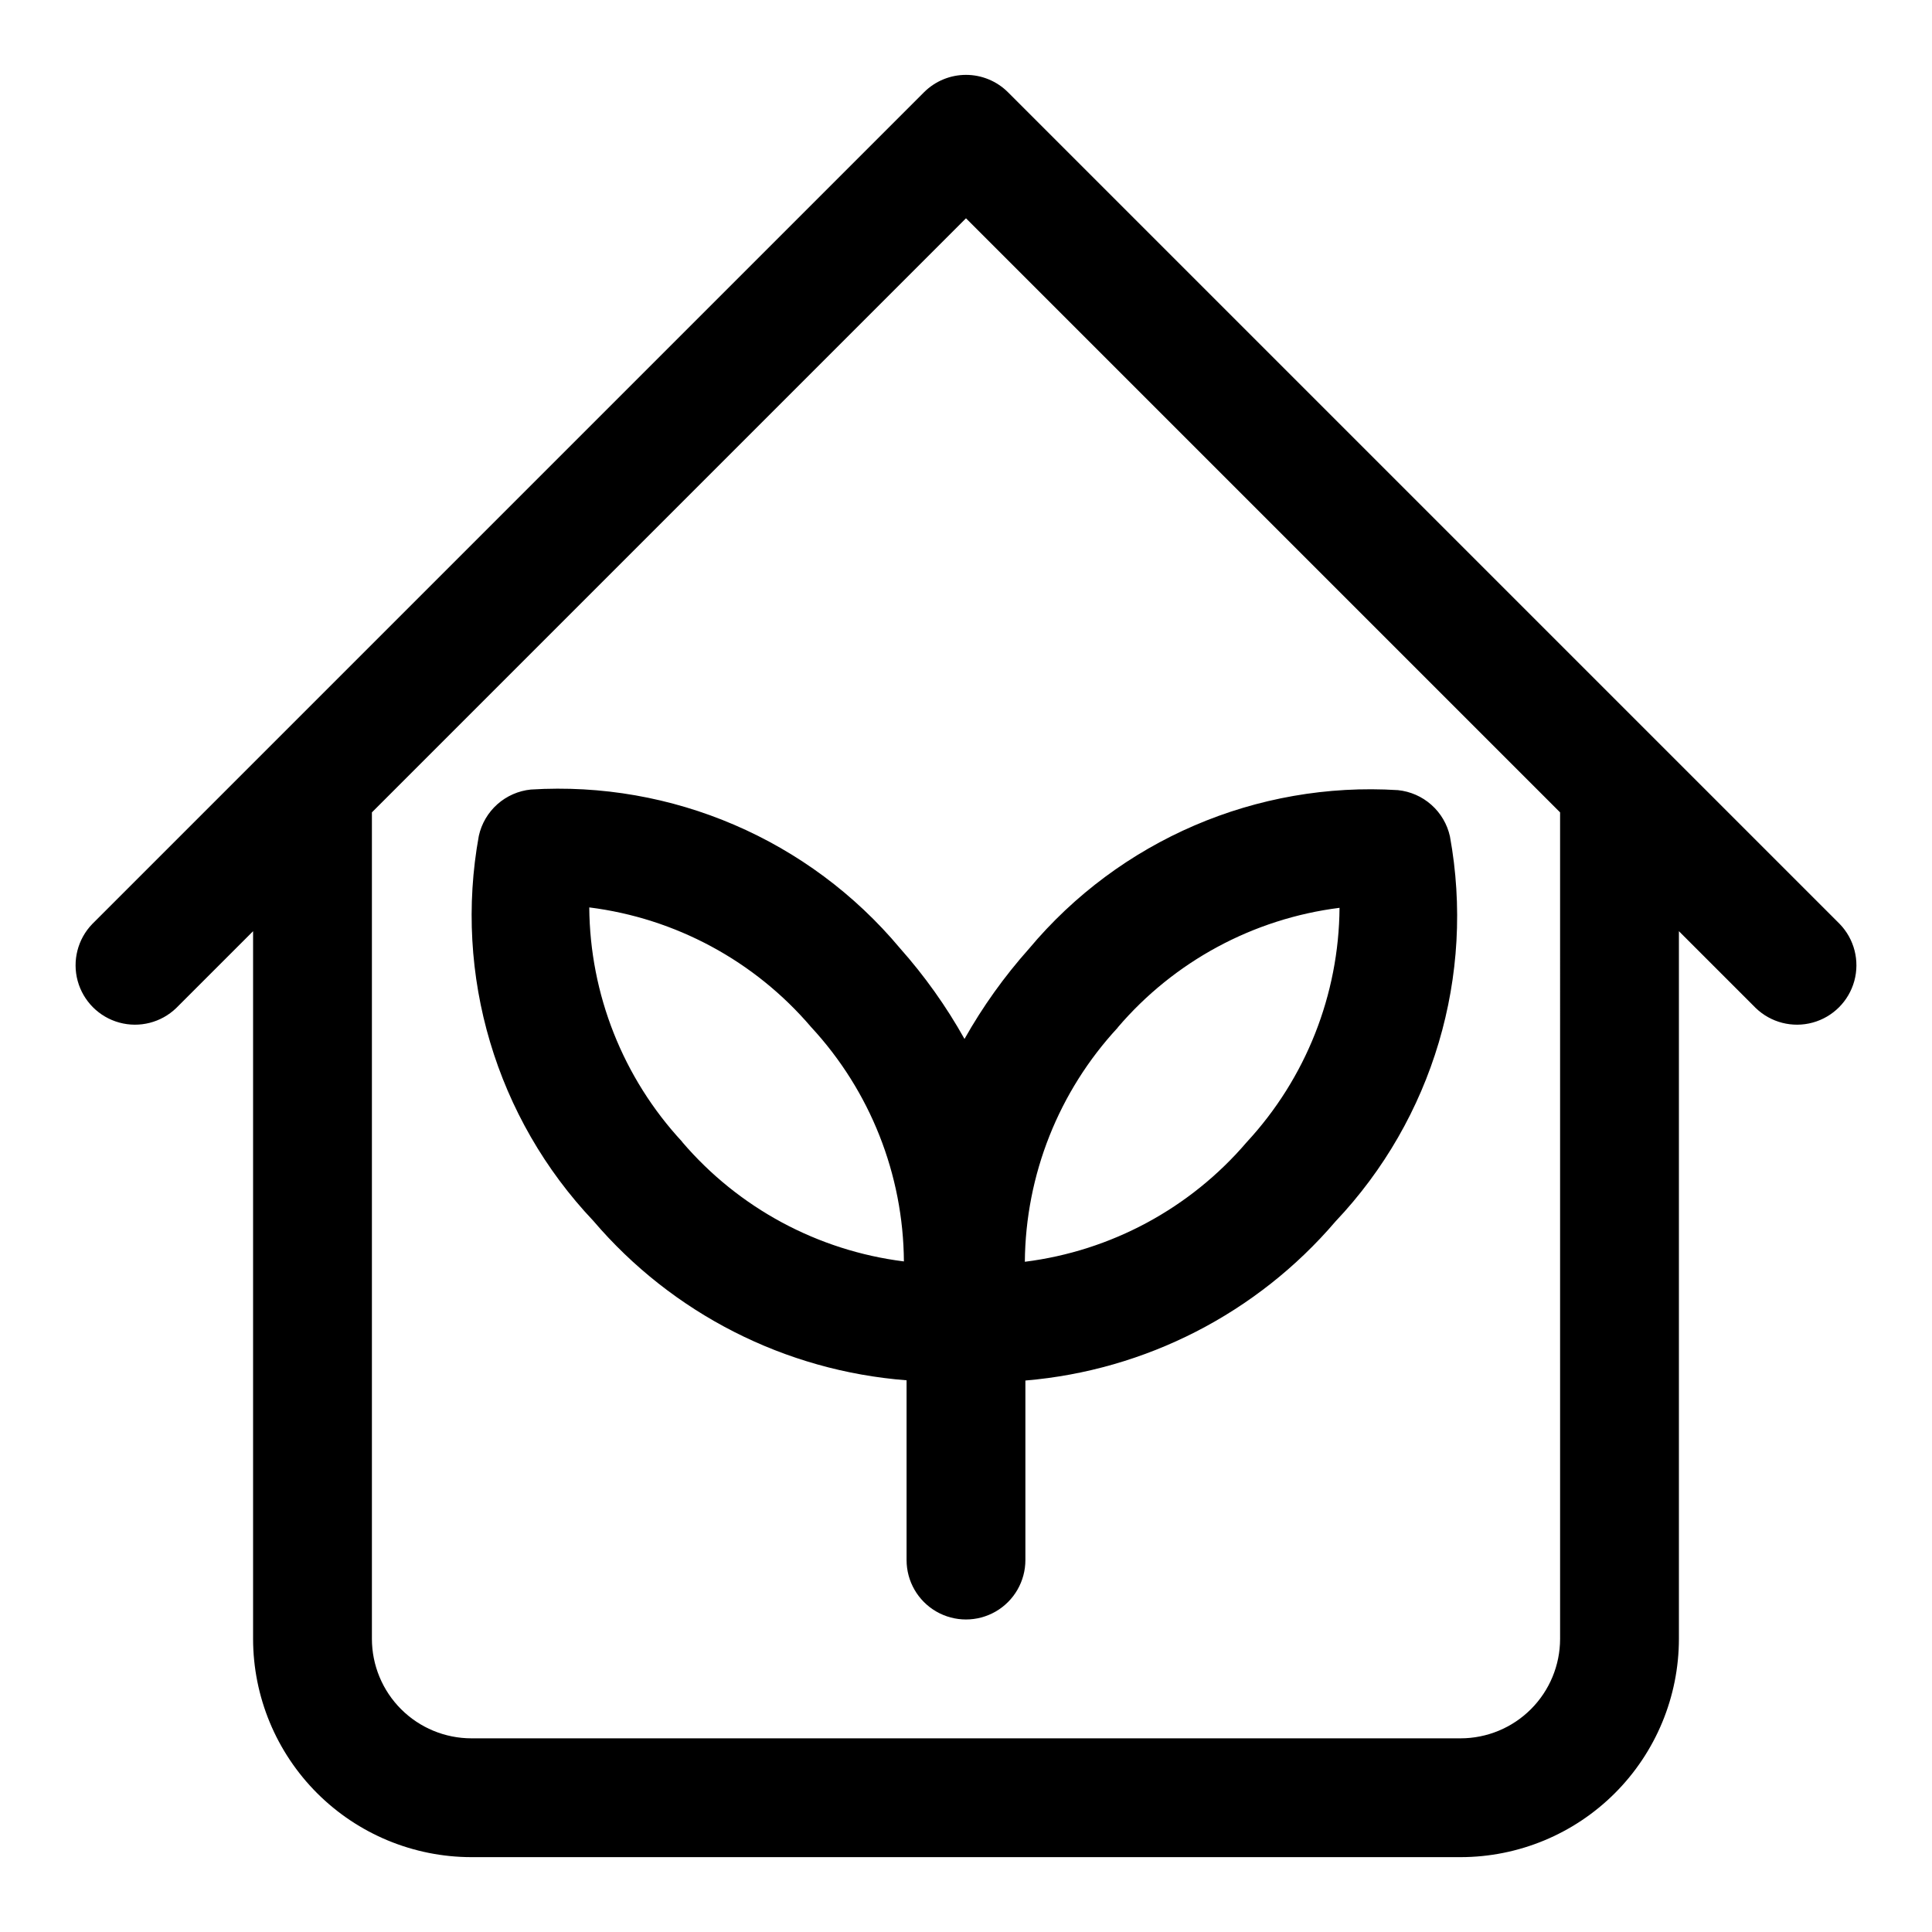
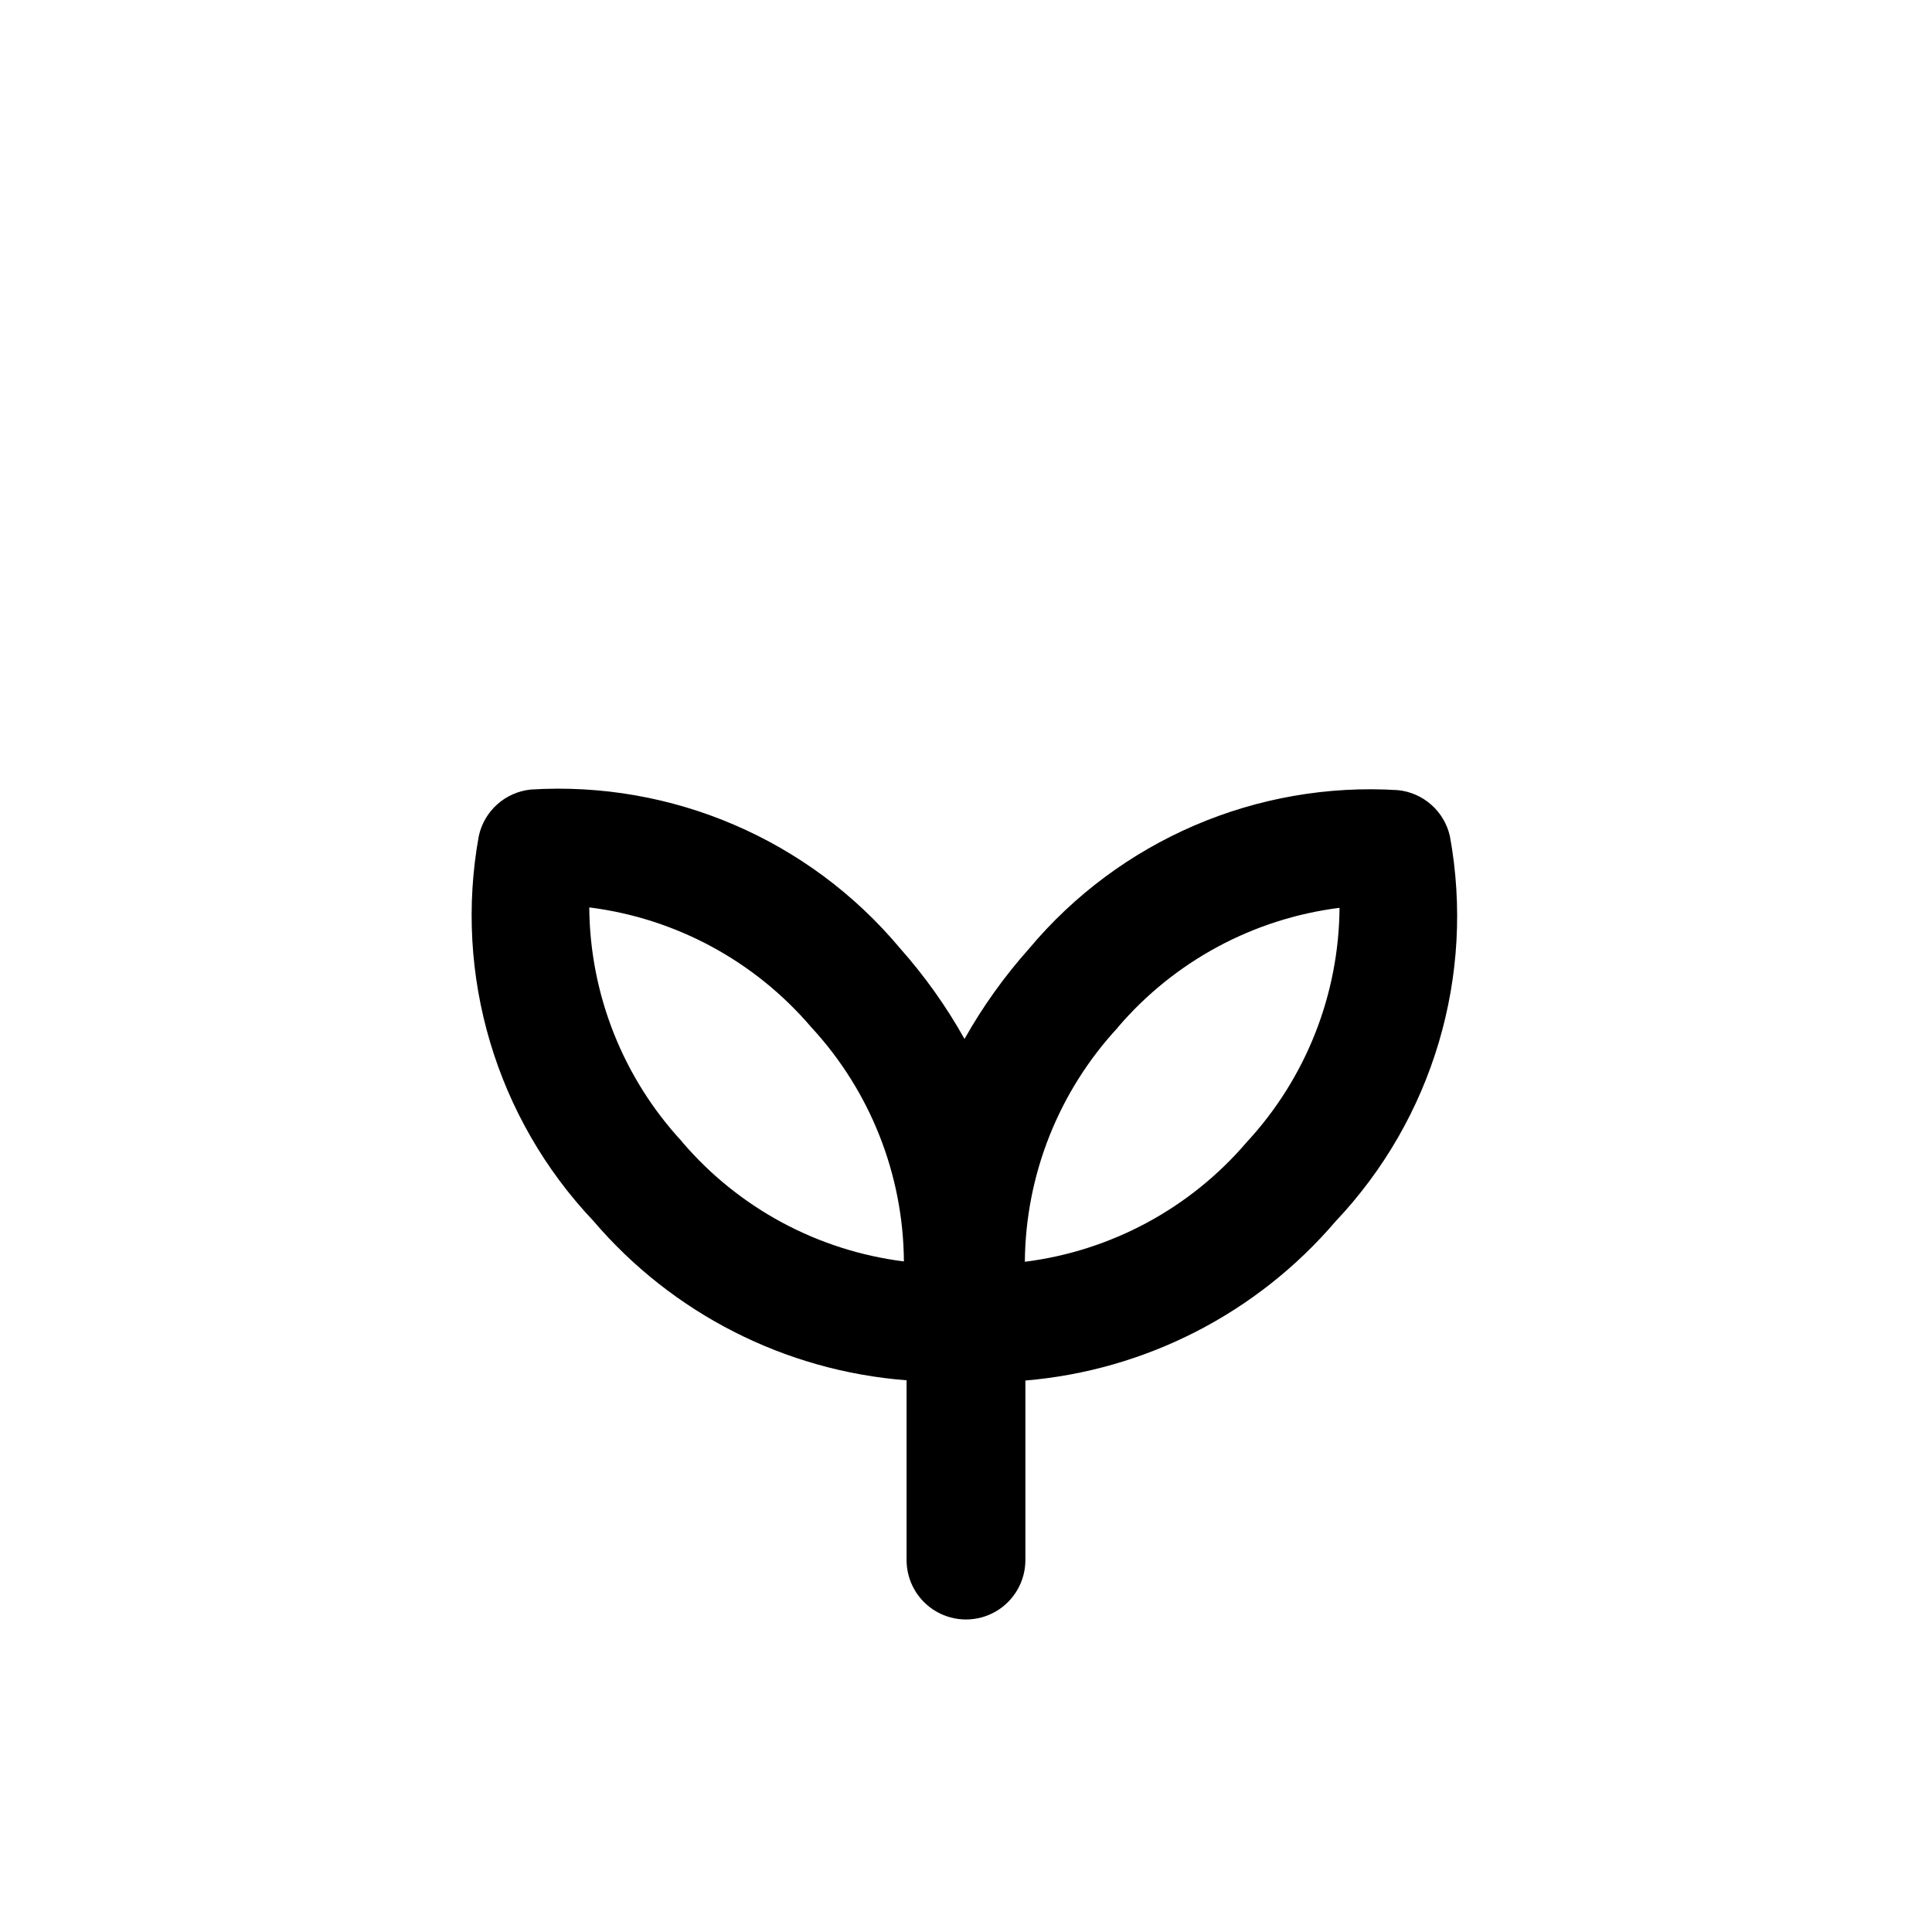
<svg xmlns="http://www.w3.org/2000/svg" fill="#000000" width="800px" height="800px" version="1.1" viewBox="144 144 512 512">
  <g>
    <path d="m382.49 395.27c-24.066-28.762-60.375-44.367-97.805-42.035-3.297 0.332-6.402 1.699-8.879 3.898-2.477 2.203-4.195 5.133-4.91 8.367-6.723 36.91 4.551 74.816 30.352 102.05 20.949 24.562 50.82 39.762 83.004 42.242v47.641c0 5.625 3 10.824 7.871 13.637s10.875 2.812 15.746 0 7.871-8.012 7.871-13.637v-47.578c31.875-2.688 61.406-17.84 82.184-42.16 25.793-27.242 37.059-65.148 30.324-102.05-0.719-3.231-2.434-6.152-4.91-8.352-2.473-2.199-5.574-3.562-8.867-3.898-37.426-2.34-73.73 13.27-97.785 42.039-6.535 7.328-12.262 15.344-17.082 23.898-4.816-8.613-10.555-16.68-17.113-24.059zm-57.719 51.293v0.004c-15.66-16.906-24.438-39.051-24.609-62.094 22.871 2.871 43.844 14.184 58.805 31.723 15.652 16.906 24.418 39.055 24.578 62.094-22.855-2.863-43.816-14.16-58.773-31.676zm115.43-30.262v0.004c14.957-17.531 35.926-28.848 58.789-31.723-0.164 23.039-8.934 45.188-24.59 62.094-14.969 17.527-35.938 28.836-58.805 31.707 0.191-23.02 8.965-45.141 24.605-62.031z" />
-     <path d="m631.55 388.87-220.42-220.42c-2.953-2.949-6.957-4.609-11.129-4.609-4.176 0-8.18 1.66-11.133 4.609l-220.42 220.42c-3.859 4-5.328 9.738-3.859 15.102 1.473 5.359 5.66 9.551 11.023 11.02 5.359 1.469 11.102 0.004 15.098-3.859l20.359-20.355v187.54c0.016 15.336 6.117 30.043 16.965 40.887 10.848 10.848 25.555 16.945 40.895 16.957h262.14c15.34-0.012 30.047-6.109 40.895-16.957 10.848-10.844 16.949-25.551 16.965-40.887v-187.54l20.355 20.355h0.004c3.996 3.863 9.738 5.328 15.098 3.859 5.363-1.469 9.551-5.66 11.023-11.02 1.469-5.363 0.004-11.102-3.859-15.102zm-74.109 189.45c-0.008 6.988-2.789 13.691-7.734 18.633-4.941 4.941-11.645 7.719-18.637 7.723h-262.14c-6.992-0.004-13.691-2.781-18.637-7.723-4.945-4.941-7.727-11.645-7.734-18.633v-219.03l157.44-157.44 157.44 157.44z" />
  </g>
</svg>